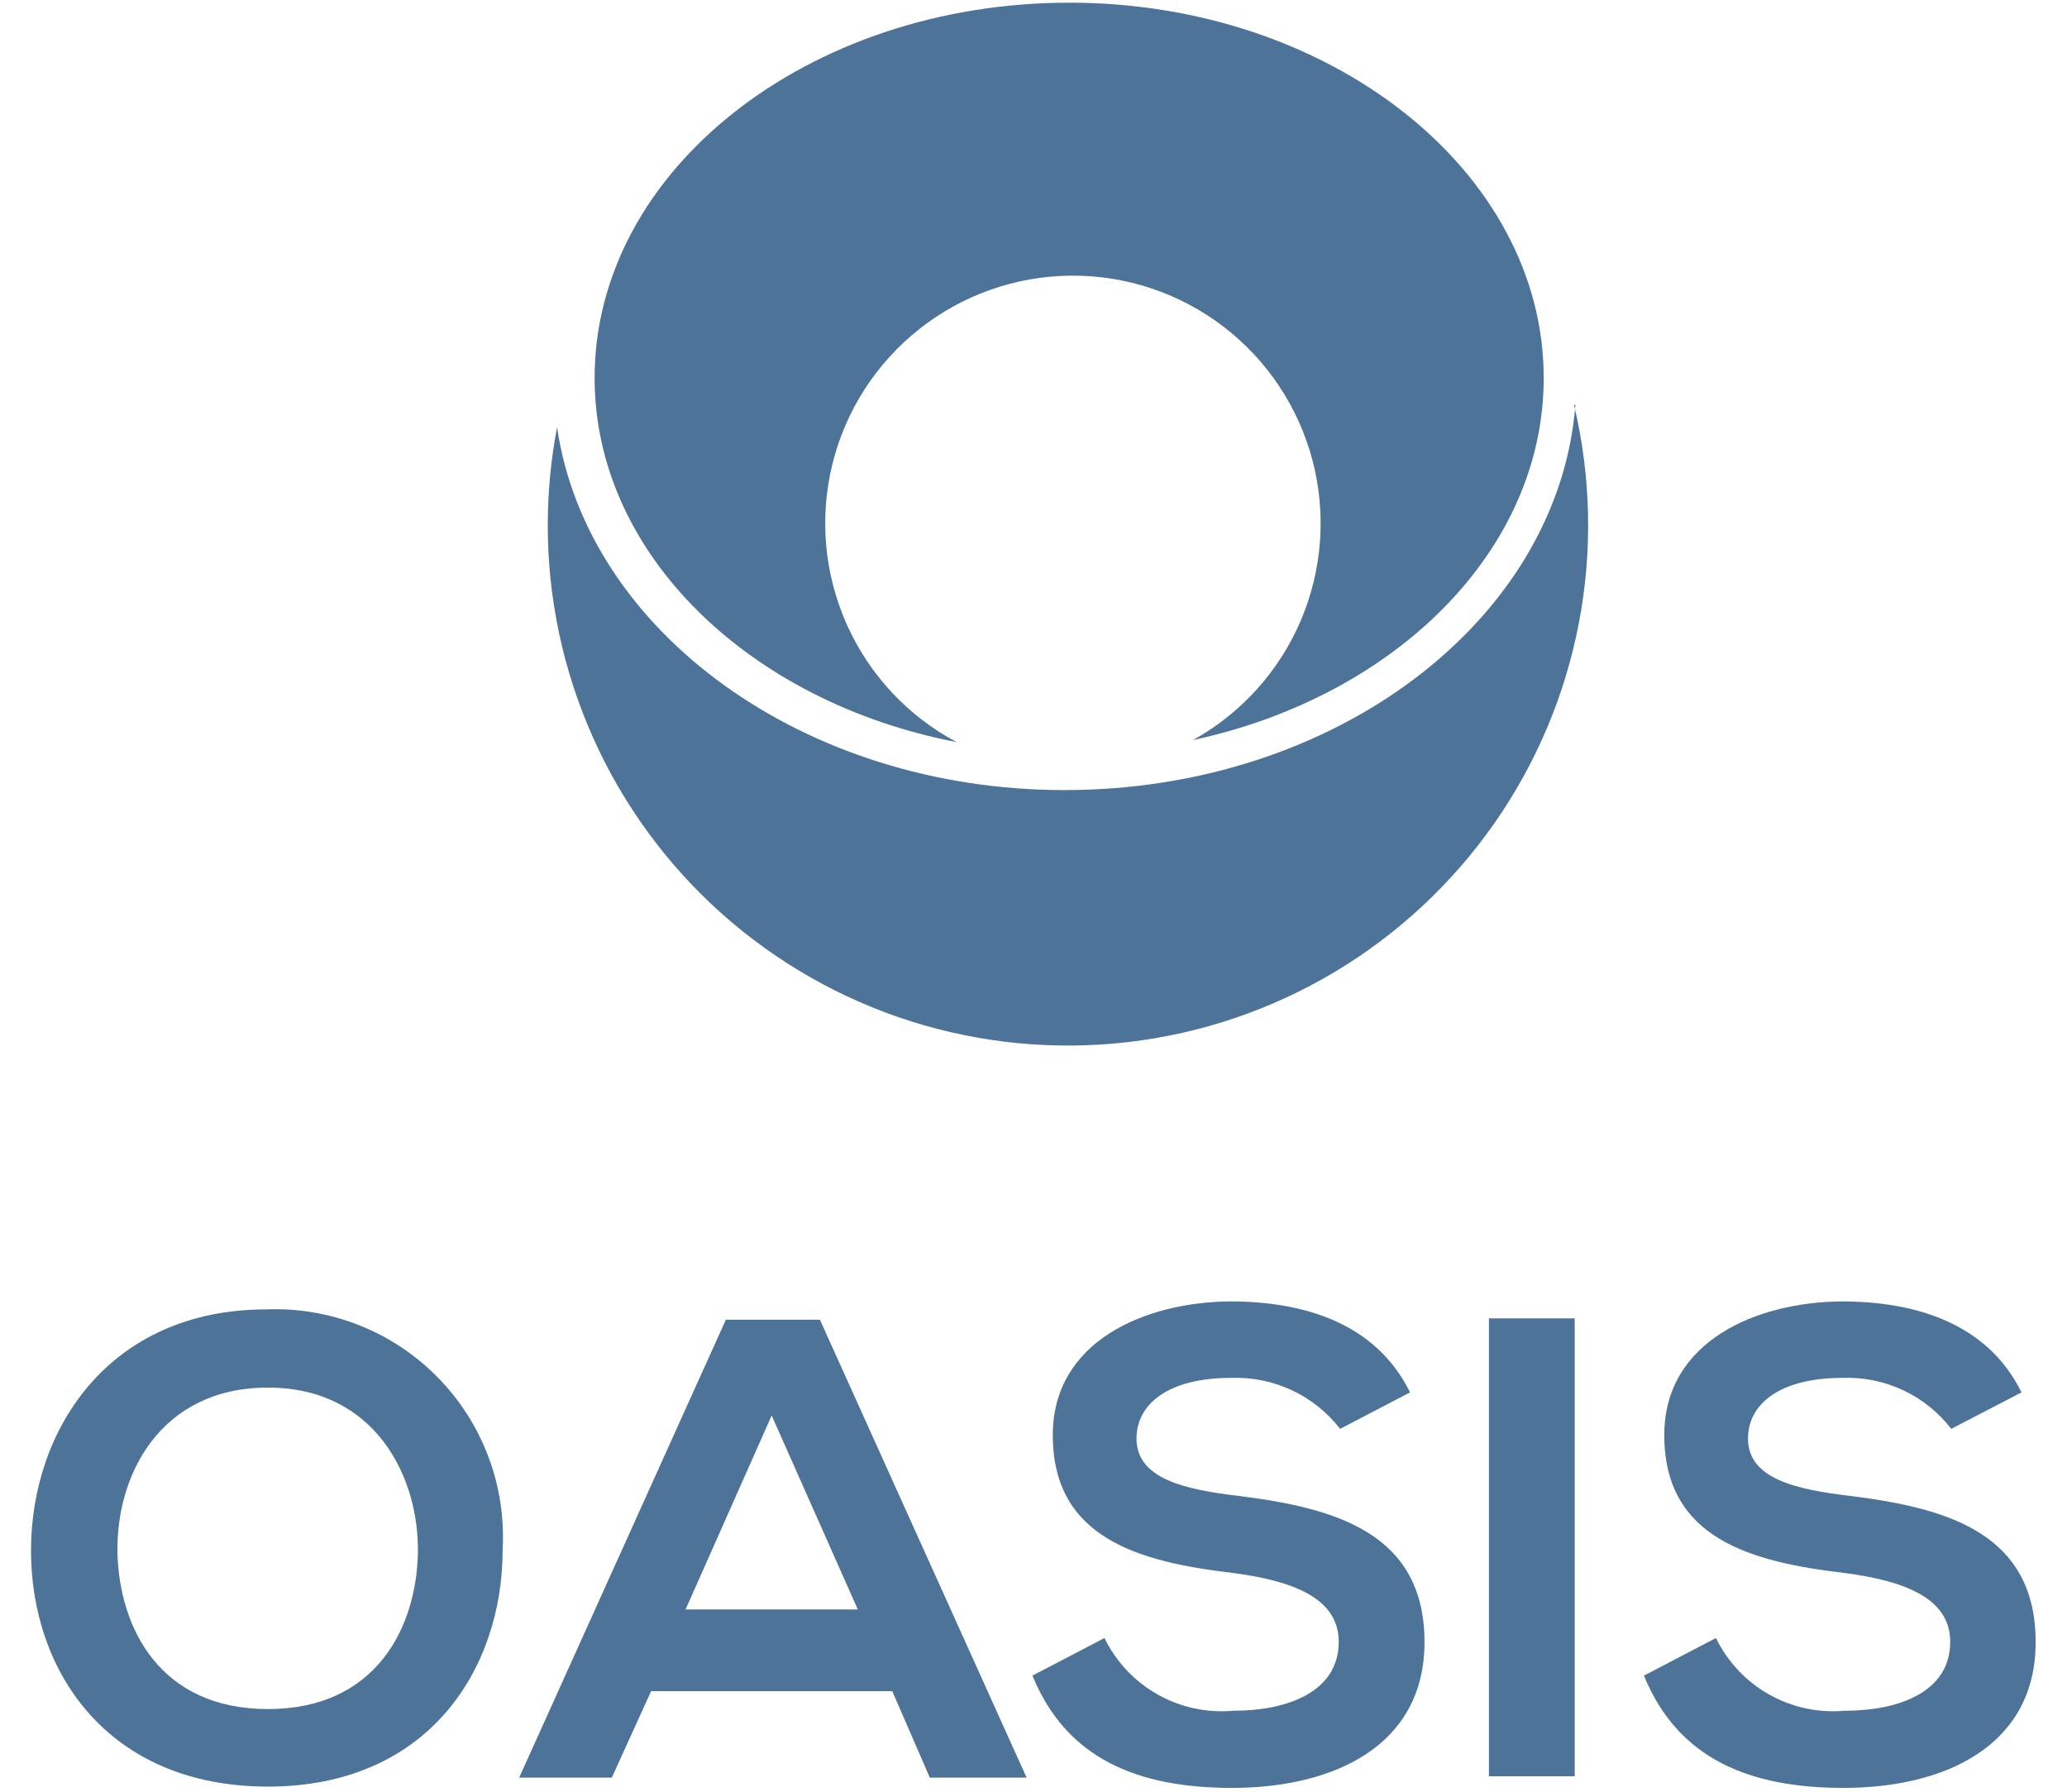
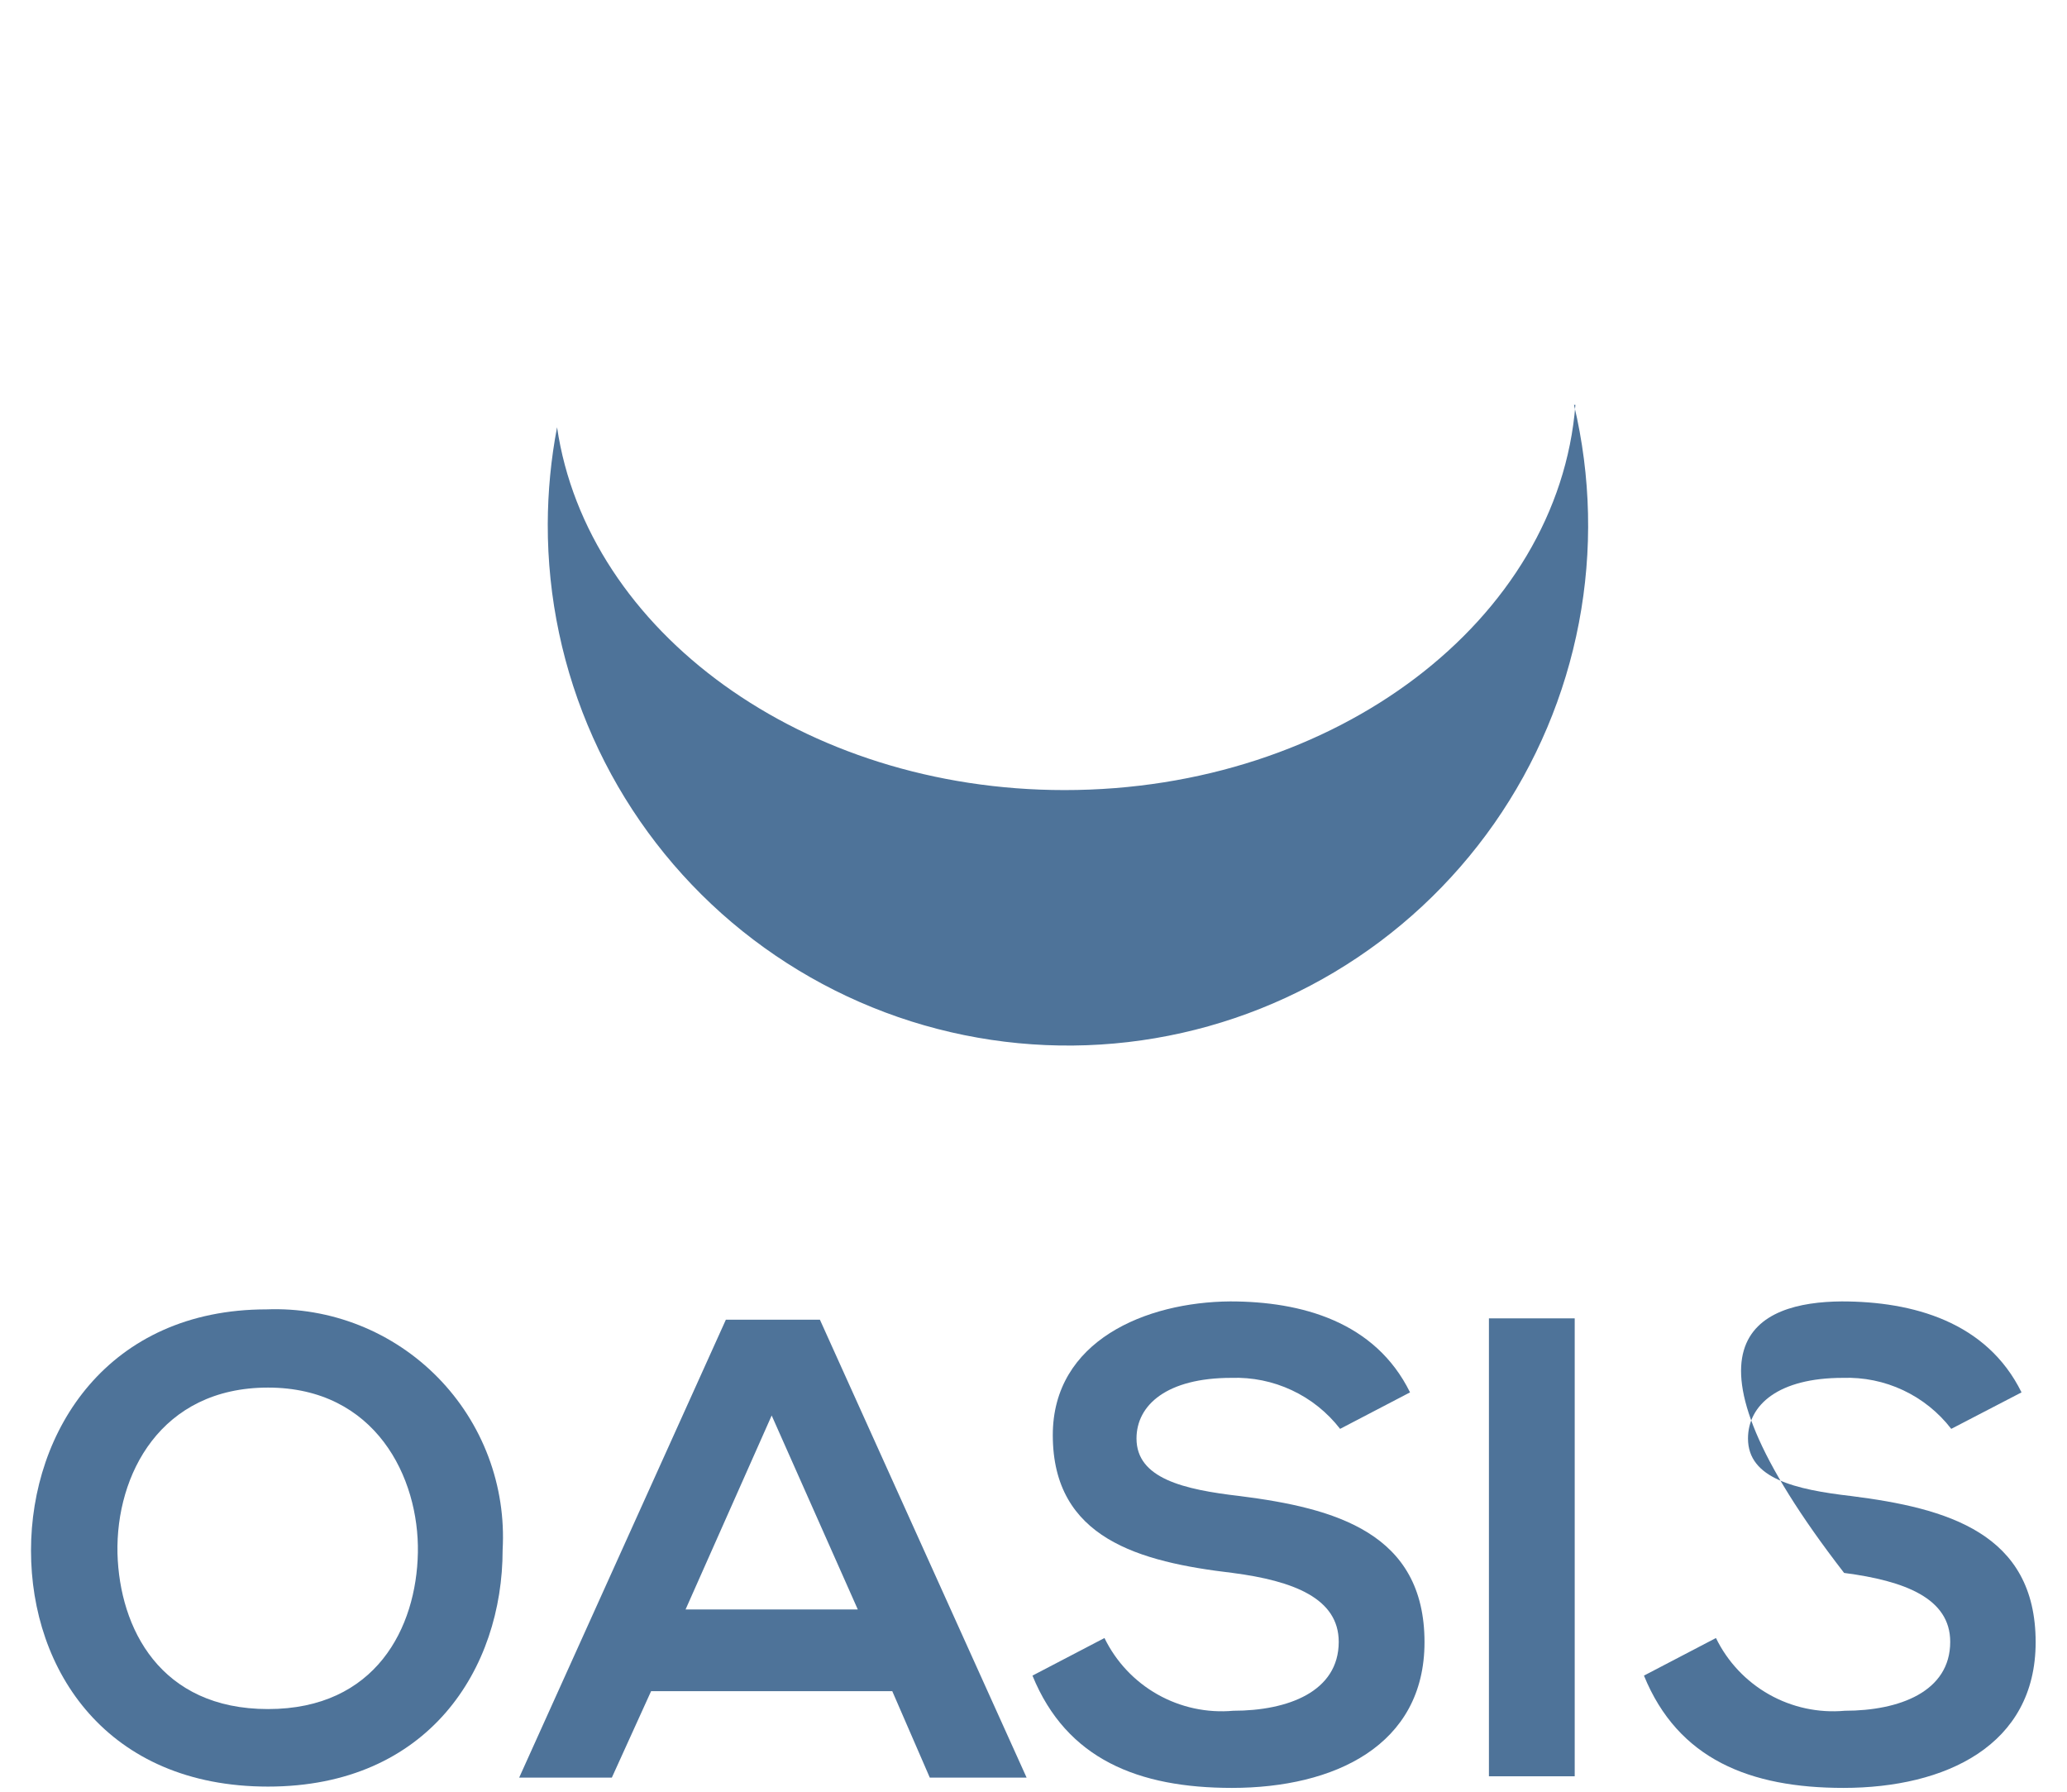
<svg xmlns="http://www.w3.org/2000/svg" width="60" height="52" viewBox="0 0 60 52" fill="none">
-   <path d="M31.04 0.078C23.44 0.078 17.26 4.958 17.26 10.968C17.26 16.078 21.75 20.378 27.77 21.538C26.358 20.788 25.236 19.588 24.583 18.129C23.929 16.669 23.78 15.034 24.16 13.481C24.54 11.928 25.427 10.546 26.681 9.553C27.934 8.56 29.483 8.014 31.082 8C32.681 7.986 34.238 8.505 35.509 9.476C36.78 10.446 37.691 11.813 38.098 13.359C38.505 14.905 38.385 16.543 37.757 18.014C37.129 19.484 36.028 20.703 34.63 21.478C40.49 20.218 44.81 15.988 44.81 10.968C44.81 4.978 38.63 0.078 31.04 0.078Z" fill="#4E7399" />
  <path d="M45.73 11.75C45.24 17.98 38.79 22.93 30.9 22.93C23.32 22.93 17.04 18.32 16.17 12.4C15.993 13.326 15.903 14.267 15.9 15.21C15.895 17.343 16.342 19.453 17.212 21.4C18.081 23.348 19.353 25.089 20.944 26.51C22.536 27.93 24.41 28.997 26.443 29.641C28.477 30.284 30.623 30.49 32.742 30.244C34.861 29.998 36.903 29.306 38.735 28.213C40.567 27.12 42.146 25.652 43.37 23.905C44.593 22.158 45.432 20.171 45.832 18.076C46.232 15.981 46.184 13.825 45.69 11.75H45.73Z" fill="#4E7399" />
  <path d="M14.59 44.981C14.59 48.421 12.45 51.851 7.78 51.851C3.11 51.851 0.9 48.491 0.9 45.001C0.9 41.511 3.14 38.001 7.74 38.001C8.66 37.966 9.577 38.124 10.433 38.464C11.288 38.804 12.063 39.319 12.708 39.976C13.353 40.633 13.854 41.418 14.178 42.28C14.502 43.142 14.642 44.062 14.59 44.981ZM3.41 45.081C3.47 47.261 4.65 49.601 7.78 49.601C10.91 49.601 12.09 47.241 12.13 45.061C12.17 42.881 10.9 40.271 7.78 40.271C4.66 40.271 3.36 42.801 3.41 45.081Z" fill="#4E7399" />
  <path d="M25.9 49.081H18.9L17.76 51.591H15.07L21.07 38.301H23.8L29.8 51.591H26.99L25.9 49.081ZM22.4 41.081L19.9 46.711H24.9L22.4 41.081Z" fill="#4E7399" />
  <path d="M38.9 41.469C38.529 40.99 38.049 40.605 37.499 40.348C36.95 40.09 36.347 39.968 35.74 39.989C33.88 39.989 32.99 40.77 32.99 41.749C32.99 42.91 34.36 43.23 35.99 43.419C38.76 43.77 41.35 44.489 41.35 47.66C41.35 50.66 38.73 51.889 35.76 51.889C33.05 51.889 30.96 51.059 29.97 48.63L32.06 47.539C32.396 48.229 32.934 48.8 33.602 49.177C34.27 49.554 35.036 49.719 35.8 49.65C37.38 49.65 38.86 49.099 38.86 47.65C38.86 46.389 37.55 45.88 35.78 45.65C33.07 45.33 30.56 44.65 30.56 41.65C30.56 38.91 33.26 37.789 35.71 37.77C37.78 37.77 39.92 38.359 40.93 40.41L38.9 41.469Z" fill="#4E7399" />
  <path d="M43.22 51.552V38.262H45.71V51.552H43.22Z" fill="#4E7399" />
-   <path d="M56.64 41.469C56.271 40.99 55.792 40.605 55.245 40.348C54.697 40.09 54.095 39.968 53.49 39.989C51.63 39.989 50.74 40.77 50.74 41.749C50.74 42.91 52.11 43.23 53.74 43.419C56.51 43.77 59.09 44.489 59.09 47.66C59.09 50.66 56.47 51.889 53.51 51.889C50.8 51.889 48.71 51.059 47.72 48.63L49.81 47.539C50.146 48.229 50.684 48.8 51.352 49.177C52.02 49.554 52.786 49.719 53.55 49.65C55.13 49.65 56.61 49.099 56.61 47.65C56.61 46.389 55.3 45.88 53.53 45.65C50.82 45.33 48.31 44.65 48.31 41.65C48.31 38.91 51.01 37.789 53.46 37.77C55.52 37.77 57.67 38.359 58.68 40.41L56.64 41.469Z" fill="#4E7399" />
+   <path d="M56.64 41.469C56.271 40.99 55.792 40.605 55.245 40.348C54.697 40.09 54.095 39.968 53.49 39.989C51.63 39.989 50.74 40.77 50.74 41.749C50.74 42.91 52.11 43.23 53.74 43.419C56.51 43.77 59.09 44.489 59.09 47.66C59.09 50.66 56.47 51.889 53.51 51.889C50.8 51.889 48.71 51.059 47.72 48.63L49.81 47.539C50.146 48.229 50.684 48.8 51.352 49.177C52.02 49.554 52.786 49.719 53.55 49.65C55.13 49.65 56.61 49.099 56.61 47.65C56.61 46.389 55.3 45.88 53.53 45.65C48.31 38.91 51.01 37.789 53.46 37.77C55.52 37.77 57.67 38.359 58.68 40.41L56.64 41.469Z" fill="#4E7399" />
</svg>